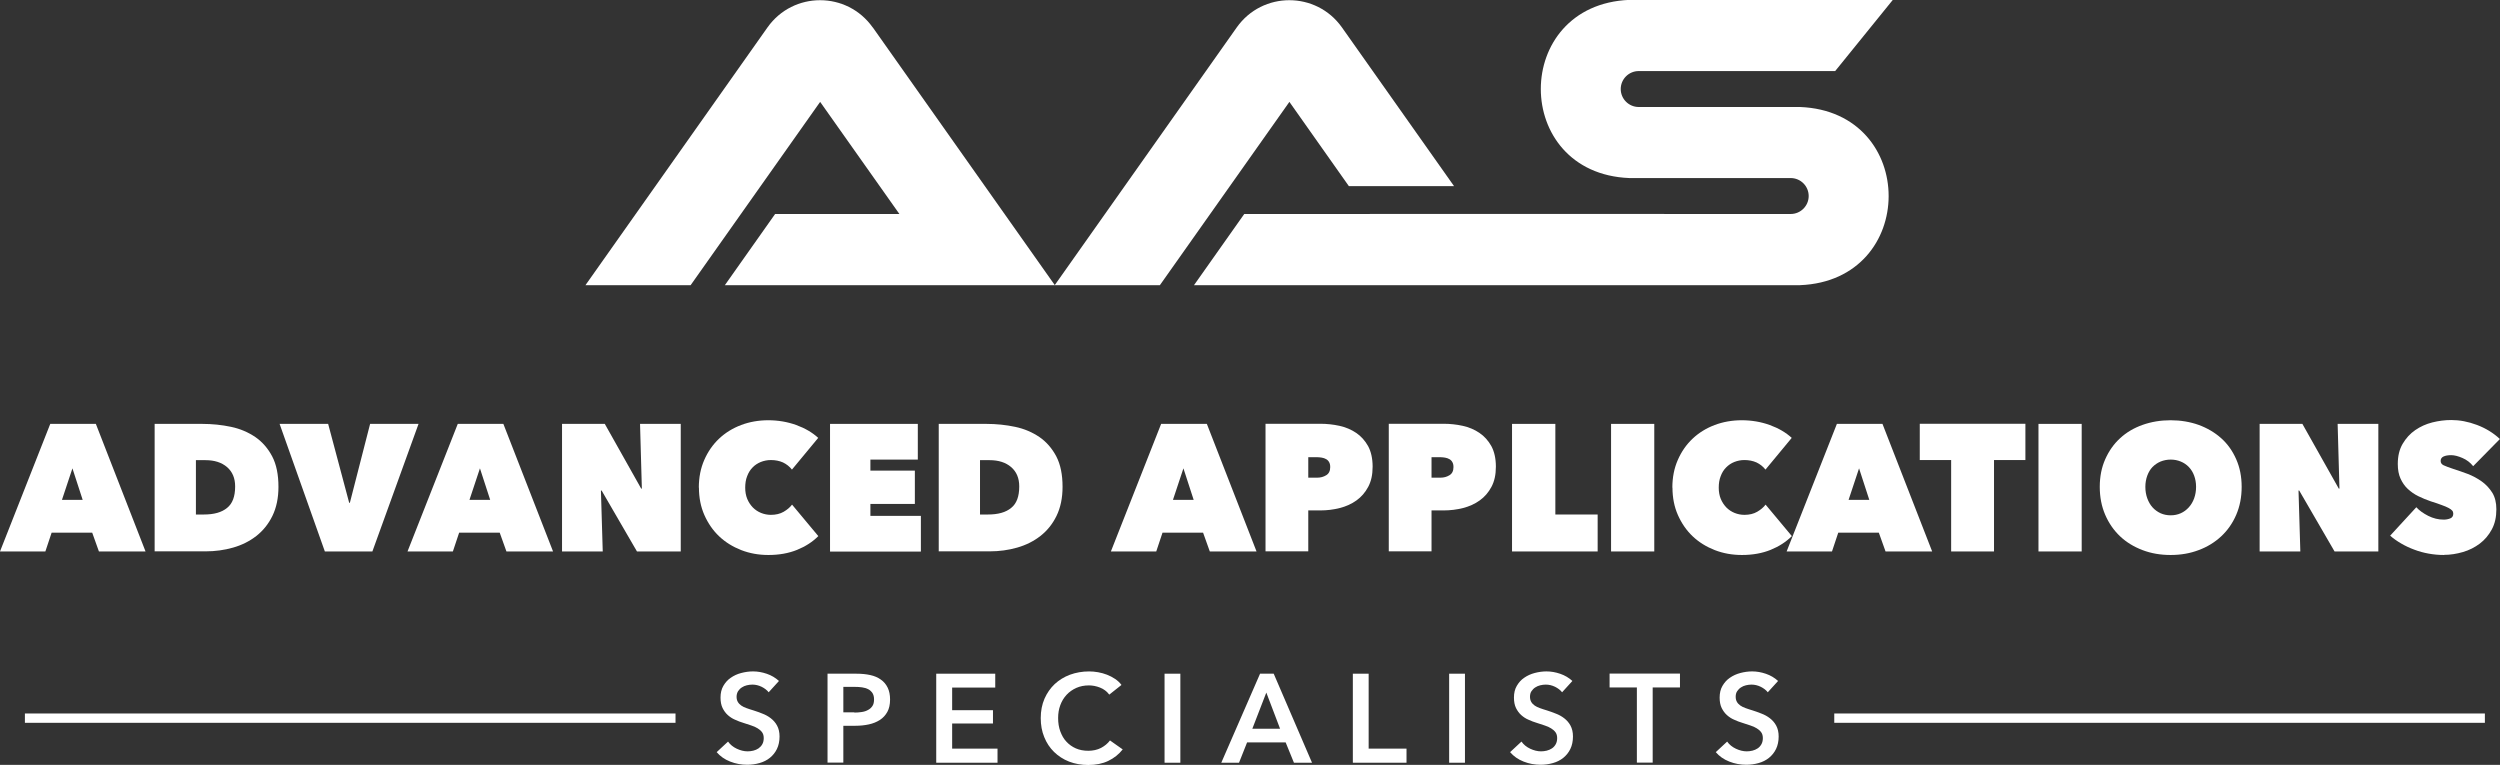
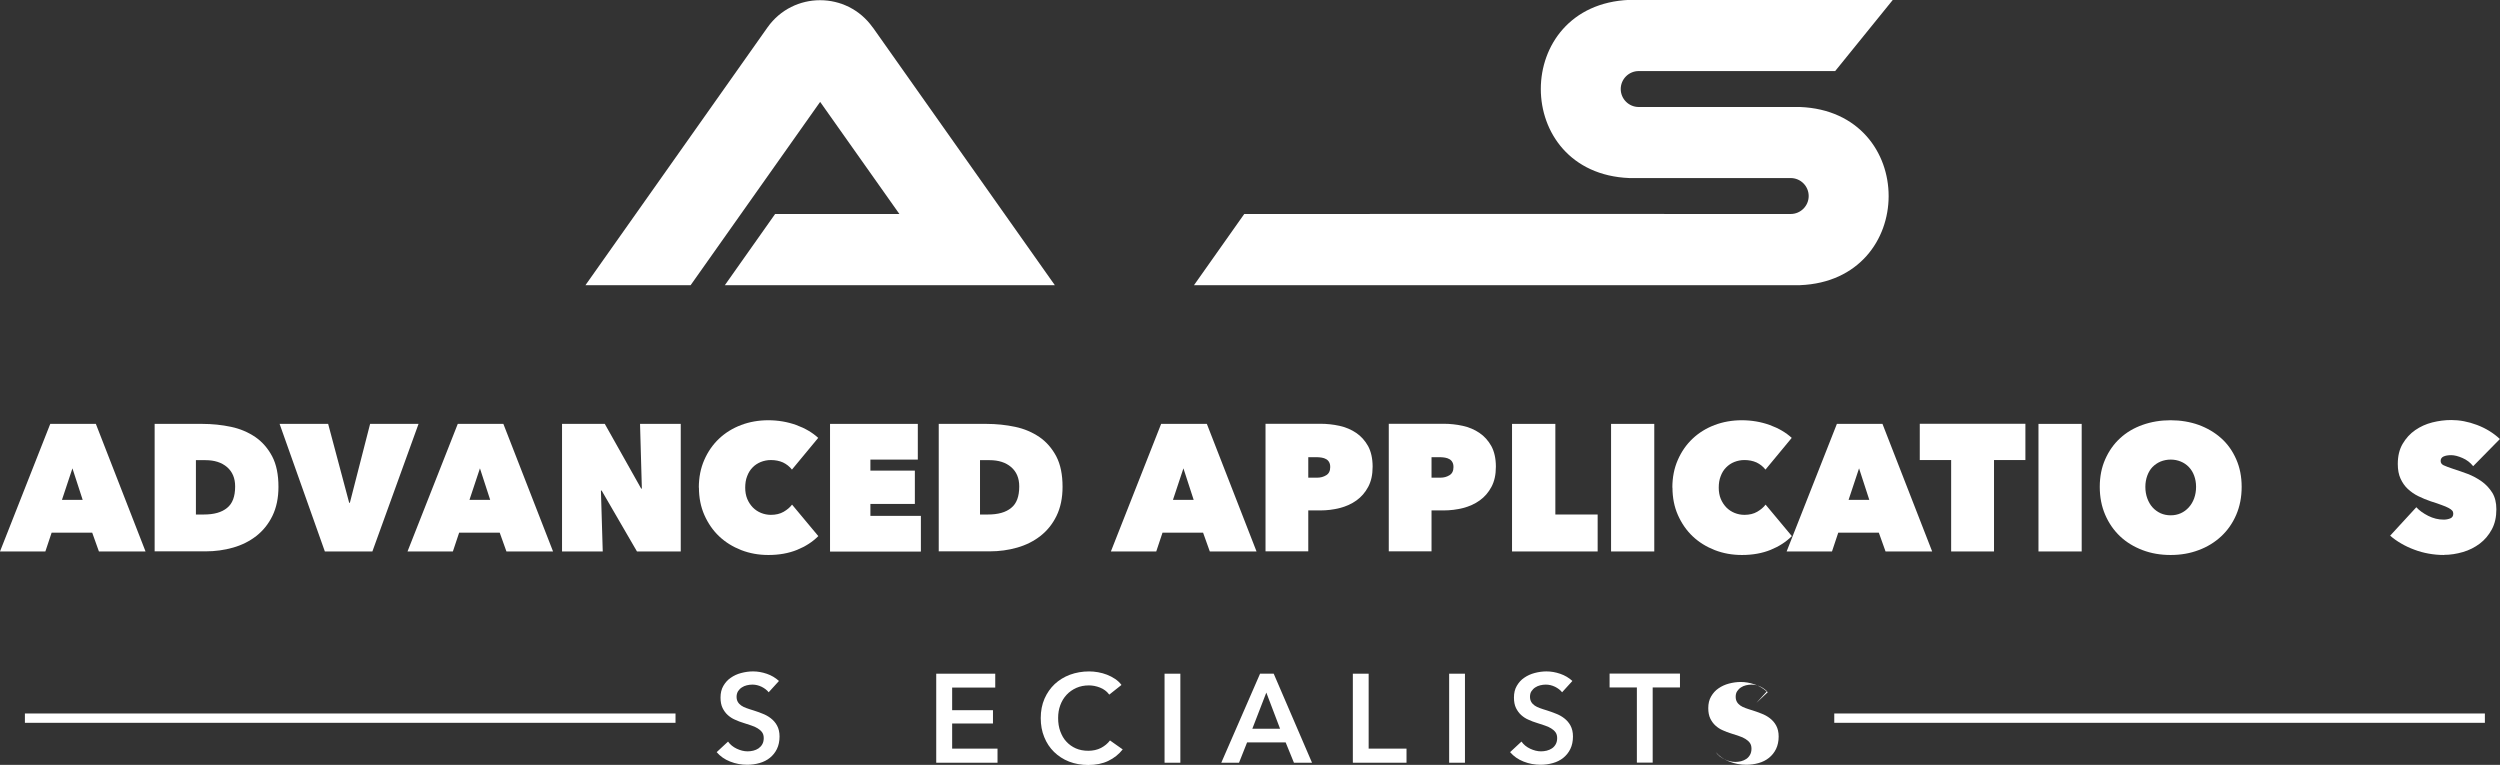
<svg xmlns="http://www.w3.org/2000/svg" viewBox="0 0 219.87 67.27">
  <rect x="0" y="0" width="219.87" height="67.27" fill="#333333" stroke="none" />
  <defs>
    <style>.d{fill:#fff;}</style>
  </defs>
  <g id="a" />
  <g id="b">
    <g id="c">
      <g>
        <g>
          <path class="d" d="M158.31,9.41h-14.19c-.87,0-1.58-.71-1.58-1.58s.71-1.58,1.58-1.58h17.28l5.07-6.26h-23.17c-10.39,.42-10.38,15.26,0,15.67h14.19c.87,0,1.58,.71,1.58,1.58s-.71,1.58-1.58,1.58c-12.65-.01-35.65,0-48.06,0l-4.42,6.26c15.08,0,38.15,0,53.3,0,10.38-.41,10.4-15.26,0-15.67Z" />
-           <path class="d" d="M113.4,8.96l5.23,7.41h9.25l-9.86-13.96c-2.26-3.19-6.99-3.19-9.25,0h0c-3.14,4.45-13.04,18.46-16.01,22.67h9.25c2.64-3.73,8.7-12.32,11.39-16.12Z" />
          <path class="d" d="M76.75,2.41c-2.26-3.19-6.99-3.19-9.25,0h0c-3.14,4.45-13.04,18.46-16.01,22.67h9.25c2.63-3.73,8.7-12.32,11.39-16.12,1.26,1.78,5.79,8.2,6.97,9.86h-10.93l-4.42,6.26h29.02c-1.22-1.73-16.01-22.67-16.01-22.67Z" />
        </g>
        <g>
          <g>
            <path class="d" d="M4.42,37.28h4.01l4.37,11.22h-4.1l-.59-1.65h-3.57l-.55,1.65H0l4.42-11.22Zm1.95,3.91l-.92,2.77h1.82l-.9-2.77Z" />
            <path class="d" d="M13.6,48.5v-11.22h4.18c.89,0,1.74,.09,2.54,.26,.81,.17,1.52,.48,2.14,.9,.62,.43,1.11,1,1.48,1.7,.37,.71,.55,1.6,.55,2.68,0,.98-.18,1.83-.53,2.55-.35,.72-.83,1.31-1.42,1.77-.59,.46-1.27,.8-2.04,1.02-.77,.22-1.57,.33-2.41,.33h-4.5Zm3.63-8.02v4.77h.7c.89,0,1.57-.19,2.04-.58,.48-.38,.71-1.01,.71-1.89,0-.73-.24-1.29-.71-1.7-.48-.41-1.11-.61-1.9-.61h-.84Z" />
            <path class="d" d="M24.6,37.28h4.26l1.85,6.94h.06l1.78-6.94h4.26l-4.06,11.22h-4.18l-3.98-11.22Z" />
            <path class="d" d="M40.26,37.28h4.01l4.37,11.22h-4.1l-.59-1.65h-3.57l-.55,1.65h-3.99l4.42-11.22Zm1.95,3.91l-.92,2.77h1.82l-.9-2.77Z" />
            <path class="d" d="M49.43,37.28h3.76l3.2,5.69h.06l-.16-5.69h3.58v11.22h-3.85l-3.11-5.36h-.06l.16,5.36h-3.58v-11.22Z" />
            <path class="d" d="M61.46,42.89c0-.9,.16-1.71,.48-2.44,.32-.73,.75-1.35,1.3-1.87,.55-.52,1.2-.92,1.94-1.2,.74-.28,1.54-.42,2.39-.42s1.69,.14,2.46,.42c.77,.28,1.42,.66,1.93,1.13l-2.31,2.79c-.21-.27-.48-.48-.79-.63-.32-.14-.67-.21-1.06-.21-.32,0-.61,.06-.89,.17-.27,.11-.52,.27-.72,.48-.21,.21-.37,.47-.48,.77-.12,.3-.17,.64-.17,1.01s.06,.7,.18,.99c.12,.29,.29,.54,.49,.75,.21,.21,.45,.37,.72,.48,.27,.11,.57,.17,.87,.17,.43,0,.81-.09,1.12-.27,.31-.18,.56-.39,.74-.63l2.31,2.77c-.51,.51-1.13,.91-1.87,1.21-.74,.3-1.58,.45-2.52,.45-.85,0-1.64-.14-2.39-.43-.74-.29-1.39-.69-1.94-1.21-.55-.52-.98-1.15-1.3-1.87-.32-.72-.48-1.53-.48-2.42Z" />
            <path class="d" d="M73,37.28h7.72v3.14h-4.17v.97h3.91v2.93h-3.91v1.05h4.44v3.14h-7.99v-11.22Z" />
            <path class="d" d="M82.56,48.5v-11.22h4.18c.89,0,1.74,.09,2.54,.26,.81,.17,1.52,.48,2.14,.9,.62,.43,1.11,1,1.48,1.7,.37,.71,.55,1.6,.55,2.68,0,.98-.18,1.83-.53,2.55-.35,.72-.83,1.31-1.42,1.77-.59,.46-1.27,.8-2.04,1.02-.77,.22-1.57,.33-2.41,.33h-4.5Zm3.63-8.02v4.77h.7c.89,0,1.57-.19,2.04-.58,.48-.38,.71-1.01,.71-1.89,0-.73-.24-1.29-.71-1.7-.48-.41-1.11-.61-1.9-.61h-.84Z" />
            <path class="d" d="M102.13,37.28h4.01l4.37,11.22h-4.11l-.59-1.65h-3.57l-.55,1.65h-3.99l4.42-11.22Zm1.95,3.91l-.92,2.77h1.82l-.9-2.77Z" />
            <path class="d" d="M115.06,44.88v3.61h-3.76v-11.22h4.82c.57,0,1.13,.06,1.68,.18,.55,.12,1.04,.33,1.47,.62,.43,.29,.78,.68,1.05,1.16,.26,.48,.4,1.09,.4,1.81s-.13,1.29-.39,1.78c-.26,.49-.6,.88-1.03,1.19-.43,.31-.92,.53-1.47,.67-.55,.14-1.12,.21-1.7,.21h-1.06Zm0-4.68v1.81h.79c.29,0,.55-.07,.78-.21,.24-.14,.36-.38,.36-.72,0-.18-.03-.32-.1-.44-.06-.11-.15-.2-.26-.26-.11-.06-.24-.11-.37-.13s-.27-.04-.41-.04h-.79Z" />
            <path class="d" d="M125.9,44.88v3.61h-3.76v-11.22h4.82c.57,0,1.13,.06,1.68,.18,.55,.12,1.04,.33,1.47,.62,.43,.29,.78,.68,1.05,1.16,.26,.48,.4,1.09,.4,1.81s-.13,1.29-.39,1.78c-.26,.49-.6,.88-1.03,1.19-.43,.31-.92,.53-1.47,.67-.55,.14-1.12,.21-1.7,.21h-1.06Zm0-4.68v1.81h.79c.29,0,.55-.07,.78-.21,.24-.14,.36-.38,.36-.72,0-.18-.03-.32-.1-.44-.06-.11-.15-.2-.26-.26-.11-.06-.24-.11-.37-.13s-.27-.04-.41-.04h-.79Z" />
            <path class="d" d="M132.99,37.28h3.8v7.97h3.72v3.25h-7.53v-11.22Z" />
            <path class="d" d="M141.69,37.28h3.8v11.22h-3.8v-11.22Z" />
            <path class="d" d="M147.08,42.89c0-.9,.16-1.71,.48-2.44,.32-.73,.75-1.35,1.3-1.87,.55-.52,1.2-.92,1.94-1.2,.74-.28,1.54-.42,2.39-.42s1.69,.14,2.46,.42c.77,.28,1.42,.66,1.93,1.13l-2.31,2.79c-.21-.27-.48-.48-.79-.63-.32-.14-.67-.21-1.06-.21-.32,0-.61,.06-.89,.17s-.51,.27-.72,.48c-.21,.21-.37,.47-.48,.77-.12,.3-.17,.64-.17,1.01s.06,.7,.18,.99c.12,.29,.29,.54,.49,.75,.21,.21,.45,.37,.72,.48,.27,.11,.57,.17,.87,.17,.43,0,.81-.09,1.12-.27,.31-.18,.56-.39,.74-.63l2.31,2.77c-.51,.51-1.13,.91-1.87,1.21-.74,.3-1.58,.45-2.52,.45-.85,0-1.64-.14-2.39-.43-.74-.29-1.39-.69-1.94-1.21-.55-.52-.98-1.15-1.3-1.87s-.48-1.53-.48-2.42Z" />
            <path class="d" d="M161.55,37.28h4.01l4.37,11.22h-4.1l-.59-1.65h-3.57l-.55,1.65h-3.99l4.42-11.22Zm1.95,3.91l-.92,2.77h1.82l-.9-2.77Z" />
            <path class="d" d="M175.37,48.5h-3.77v-8.04h-2.76v-3.19h9.29v3.19h-2.76v8.04Z" />
            <path class="d" d="M179.28,37.28h3.8v11.22h-3.8v-11.22Z" />
            <path class="d" d="M184.67,42.82c0-.9,.16-1.71,.48-2.43,.32-.72,.75-1.34,1.31-1.85,.55-.51,1.21-.9,1.97-1.17,.76-.27,1.58-.41,2.47-.41s1.71,.14,2.47,.41c.76,.28,1.42,.67,1.98,1.17s1,1.12,1.32,1.85c.32,.72,.48,1.53,.48,2.43s-.16,1.72-.48,2.46c-.32,.74-.76,1.37-1.32,1.89-.56,.52-1.22,.93-1.98,1.21-.76,.29-1.58,.43-2.47,.43s-1.71-.14-2.47-.43c-.76-.29-1.42-.69-1.97-1.21-.55-.52-.99-1.15-1.31-1.89-.32-.74-.48-1.56-.48-2.46Zm4.01,0c0,.37,.06,.71,.17,1.01s.26,.57,.46,.79c.2,.22,.43,.39,.71,.52,.27,.12,.57,.18,.89,.18s.61-.06,.88-.18c.27-.12,.5-.29,.71-.52,.2-.22,.36-.49,.47-.79,.11-.31,.17-.64,.17-1.01s-.06-.69-.17-.99c-.11-.3-.27-.55-.47-.76-.2-.21-.44-.37-.71-.48s-.56-.17-.88-.17-.61,.06-.89,.17c-.28,.12-.51,.28-.71,.48-.2,.21-.35,.46-.46,.76-.11,.3-.17,.63-.17,.99Z" />
-             <path class="d" d="M198.73,37.28h3.76l3.2,5.69h.06l-.16-5.69h3.58v11.22h-3.85l-3.11-5.36h-.06l.16,5.36h-3.58v-11.22Z" />
            <path class="d" d="M214.94,48.81c-.45,0-.9-.04-1.34-.12-.44-.08-.86-.19-1.27-.35-.41-.15-.79-.33-1.15-.54-.36-.21-.68-.43-.97-.69l2.3-2.5c.26,.29,.62,.54,1.05,.76,.44,.22,.89,.33,1.36,.33,.21,0,.4-.04,.58-.11,.17-.07,.26-.21,.26-.41,0-.11-.03-.2-.09-.27-.06-.07-.16-.15-.31-.23-.15-.08-.35-.17-.61-.26-.26-.1-.58-.21-.97-.33-.38-.13-.74-.28-1.09-.45-.35-.17-.66-.39-.93-.64-.27-.25-.48-.56-.64-.91-.16-.35-.24-.78-.24-1.28,0-.7,.14-1.29,.43-1.78,.29-.49,.65-.89,1.1-1.2,.45-.31,.95-.54,1.51-.68,.56-.14,1.11-.21,1.66-.21,.74,0,1.49,.14,2.26,.43,.77,.29,1.44,.7,2.02,1.24l-2.35,2.39c-.25-.32-.57-.56-.94-.72-.37-.16-.7-.25-1-.25-.28,0-.5,.04-.67,.12-.17,.08-.25,.21-.25,.39,0,.17,.09,.3,.26,.38,.17,.08,.46,.19,.85,.32,.4,.13,.82,.27,1.27,.44,.44,.17,.85,.39,1.23,.66s.68,.6,.93,.99c.24,.39,.36,.88,.36,1.46,0,.68-.13,1.27-.4,1.77-.27,.5-.62,.92-1.06,1.25-.44,.33-.93,.58-1.48,.74-.55,.16-1.11,.25-1.68,.25Z" />
          </g>
          <g>
            <path class="d" d="M67.6,60.88c-.15-.19-.36-.35-.62-.48-.27-.13-.54-.19-.81-.19-.16,0-.32,.02-.49,.06-.16,.04-.31,.1-.44,.19-.13,.08-.24,.2-.33,.33-.08,.14-.13,.3-.13,.49,0,.18,.04,.33,.11,.45,.07,.13,.18,.23,.3,.32,.13,.09,.29,.17,.47,.23,.18,.07,.39,.13,.61,.2,.25,.08,.51,.17,.78,.28,.27,.1,.52,.24,.74,.41,.22,.17,.41,.38,.55,.64s.22,.58,.22,.96c0,.42-.08,.79-.23,1.1s-.36,.57-.62,.78c-.26,.21-.56,.36-.91,.46-.35,.1-.71,.15-1.09,.15-.51,0-1.01-.09-1.49-.28-.49-.19-.88-.47-1.19-.83l1-.93c.19,.27,.45,.48,.77,.63,.32,.15,.64,.23,.95,.23,.16,0,.33-.02,.5-.06,.17-.04,.32-.11,.46-.2,.14-.1,.25-.22,.33-.36,.08-.14,.13-.32,.13-.54s-.05-.38-.14-.51c-.1-.14-.23-.25-.39-.35-.16-.1-.35-.19-.58-.26-.22-.07-.45-.15-.7-.23-.24-.07-.47-.16-.71-.27-.24-.1-.45-.24-.64-.41-.19-.17-.34-.38-.46-.62-.12-.25-.18-.55-.18-.92,0-.4,.08-.74,.25-1.03,.17-.29,.38-.53,.65-.71,.27-.19,.57-.33,.92-.42,.34-.09,.69-.14,1.04-.14,.4,0,.8,.07,1.21,.21,.41,.14,.76,.35,1.07,.63l-.91,1Z" />
-             <path class="d" d="M72.77,59.25h2.55c.45,0,.86,.04,1.22,.12,.36,.08,.67,.21,.93,.4,.26,.18,.46,.42,.6,.71,.14,.29,.21,.63,.21,1.04,0,.44-.08,.8-.24,1.09-.16,.29-.38,.53-.66,.71s-.6,.31-.97,.39-.76,.12-1.17,.12h-1.07v3.24h-1.39v-7.83Zm2.37,3.42c.23,0,.45-.02,.65-.05,.21-.03,.39-.09,.55-.18,.16-.08,.29-.2,.39-.35,.1-.15,.14-.34,.14-.58s-.05-.41-.14-.56c-.1-.14-.22-.26-.38-.34-.16-.08-.34-.13-.54-.16-.2-.03-.41-.04-.62-.04h-1.02v2.24h.97Z" />
            <path class="d" d="M82.34,59.25h5.19v1.22h-3.79v1.99h3.59v1.17h-3.59v2.21h3.99v1.24h-5.39v-7.83Z" />
            <path class="d" d="M97.55,61.08c-.21-.28-.48-.48-.81-.61s-.66-.19-.97-.19c-.41,0-.77,.07-1.11,.22-.33,.15-.62,.35-.86,.61-.24,.26-.42,.56-.55,.91-.13,.35-.19,.72-.19,1.13,0,.43,.06,.82,.19,1.17,.13,.35,.3,.66,.54,.91,.23,.25,.51,.45,.83,.59,.32,.14,.69,.21,1.09,.21s.79-.08,1.12-.25c.32-.17,.59-.39,.79-.66l1.12,.79c-.35,.44-.77,.77-1.27,1.01-.5,.24-1.09,.36-1.76,.36-.61,0-1.17-.1-1.69-.3-.51-.2-.95-.49-1.32-.85-.37-.36-.66-.8-.86-1.3-.21-.51-.31-1.06-.31-1.68s.11-1.19,.33-1.7c.22-.5,.52-.93,.9-1.29,.38-.35,.83-.63,1.34-.82,.52-.19,1.08-.29,1.68-.29,.25,0,.51,.02,.79,.07s.53,.12,.79,.22c.25,.1,.49,.22,.71,.37,.22,.15,.41,.32,.56,.53l-1.06,.84Z" />
            <path class="d" d="M102.42,59.25h1.39v7.83h-1.39v-7.83Z" />
            <path class="d" d="M110.81,59.25h1.21l3.37,7.83h-1.59l-.73-1.79h-3.39l-.71,1.79h-1.56l3.41-7.83Zm1.77,4.84l-1.21-3.18-1.23,3.18h2.43Z" />
            <path class="d" d="M118.98,59.25h1.39v6.59h3.33v1.24h-4.72v-7.83Z" />
            <path class="d" d="M127.45,59.25h1.39v7.83h-1.39v-7.83Z" />
            <path class="d" d="M137.38,60.88c-.15-.19-.36-.35-.62-.48-.27-.13-.54-.19-.81-.19-.16,0-.32,.02-.49,.06-.16,.04-.31,.1-.44,.19-.13,.08-.24,.2-.33,.33s-.13,.3-.13,.49c0,.18,.04,.33,.11,.45,.07,.13,.18,.23,.3,.32,.13,.09,.29,.17,.47,.23,.18,.07,.39,.13,.61,.2,.25,.08,.51,.17,.78,.28,.27,.1,.52,.24,.74,.41,.22,.17,.41,.38,.55,.64,.14,.26,.22,.58,.22,.96,0,.42-.08,.79-.23,1.1s-.36,.57-.62,.78c-.26,.21-.56,.36-.91,.46-.35,.1-.71,.15-1.09,.15-.51,0-1.01-.09-1.49-.28-.49-.19-.88-.47-1.19-.83l1-.93c.19,.27,.45,.48,.77,.63s.64,.23,.95,.23c.16,0,.33-.02,.5-.06,.17-.04,.32-.11,.46-.2s.25-.22,.33-.36c.08-.14,.13-.32,.13-.54s-.05-.38-.14-.51c-.1-.14-.23-.25-.39-.35-.16-.1-.35-.19-.58-.26-.22-.07-.45-.15-.7-.23-.24-.07-.47-.16-.71-.27-.24-.1-.45-.24-.64-.41-.19-.17-.34-.38-.46-.62-.12-.25-.18-.55-.18-.92,0-.4,.08-.74,.25-1.03,.17-.29,.38-.53,.65-.71,.27-.19,.58-.33,.92-.42,.34-.09,.69-.14,1.04-.14,.4,0,.8,.07,1.21,.21,.41,.14,.76,.35,1.07,.63l-.91,1Z" />
            <path class="d" d="M143.96,60.46h-2.4v-1.22h6.19v1.22h-2.4v6.61h-1.39v-6.61Z" />
-             <path class="d" d="M155.47,60.88c-.15-.19-.36-.35-.62-.48-.27-.13-.54-.19-.81-.19-.16,0-.32,.02-.49,.06-.16,.04-.31,.1-.44,.19-.13,.08-.24,.2-.33,.33s-.13,.3-.13,.49c0,.18,.04,.33,.11,.45,.07,.13,.18,.23,.3,.32,.13,.09,.29,.17,.47,.23,.18,.07,.39,.13,.61,.2,.25,.08,.51,.17,.78,.28,.27,.1,.52,.24,.74,.41,.22,.17,.41,.38,.55,.64,.14,.26,.22,.58,.22,.96,0,.42-.08,.79-.23,1.1s-.36,.57-.62,.78c-.26,.21-.56,.36-.91,.46-.35,.1-.71,.15-1.09,.15-.51,0-1.01-.09-1.49-.28-.49-.19-.88-.47-1.19-.83l1-.93c.19,.27,.45,.48,.77,.63s.64,.23,.95,.23c.16,0,.33-.02,.5-.06,.17-.04,.32-.11,.46-.2s.25-.22,.33-.36c.08-.14,.13-.32,.13-.54s-.05-.38-.14-.51c-.1-.14-.23-.25-.39-.35-.16-.1-.35-.19-.58-.26-.22-.07-.45-.15-.7-.23-.24-.07-.47-.16-.71-.27-.24-.1-.45-.24-.64-.41-.19-.17-.34-.38-.46-.62-.12-.25-.18-.55-.18-.92,0-.4,.08-.74,.25-1.03,.17-.29,.38-.53,.65-.71,.27-.19,.58-.33,.92-.42,.34-.09,.69-.14,1.04-.14,.4,0,.8,.07,1.21,.21,.41,.14,.76,.35,1.07,.63l-.91,1Z" />
+             <path class="d" d="M155.47,60.88c-.15-.19-.36-.35-.62-.48-.27-.13-.54-.19-.81-.19-.16,0-.32,.02-.49,.06-.16,.04-.31,.1-.44,.19-.13,.08-.24,.2-.33,.33s-.13,.3-.13,.49c0,.18,.04,.33,.11,.45,.07,.13,.18,.23,.3,.32,.13,.09,.29,.17,.47,.23,.18,.07,.39,.13,.61,.2,.25,.08,.51,.17,.78,.28,.27,.1,.52,.24,.74,.41,.22,.17,.41,.38,.55,.64,.14,.26,.22,.58,.22,.96,0,.42-.08,.79-.23,1.1s-.36,.57-.62,.78c-.26,.21-.56,.36-.91,.46-.35,.1-.71,.15-1.09,.15-.51,0-1.01-.09-1.49-.28-.49-.19-.88-.47-1.19-.83c.19,.27,.45,.48,.77,.63s.64,.23,.95,.23c.16,0,.33-.02,.5-.06,.17-.04,.32-.11,.46-.2s.25-.22,.33-.36c.08-.14,.13-.32,.13-.54s-.05-.38-.14-.51c-.1-.14-.23-.25-.39-.35-.16-.1-.35-.19-.58-.26-.22-.07-.45-.15-.7-.23-.24-.07-.47-.16-.71-.27-.24-.1-.45-.24-.64-.41-.19-.17-.34-.38-.46-.62-.12-.25-.18-.55-.18-.92,0-.4,.08-.74,.25-1.03,.17-.29,.38-.53,.65-.71,.27-.19,.58-.33,.92-.42,.34-.09,.69-.14,1.04-.14,.4,0,.8,.07,1.21,.21,.41,.14,.76,.35,1.07,.63l-.91,1Z" />
          </g>
          <rect class="d" x="161.32" y="62.75" width="57.22" height=".82" />
          <rect class="d" x="2.19" y="62.75" width="57.22" height=".82" />
        </g>
      </g>
    </g>
  </g>
</svg>